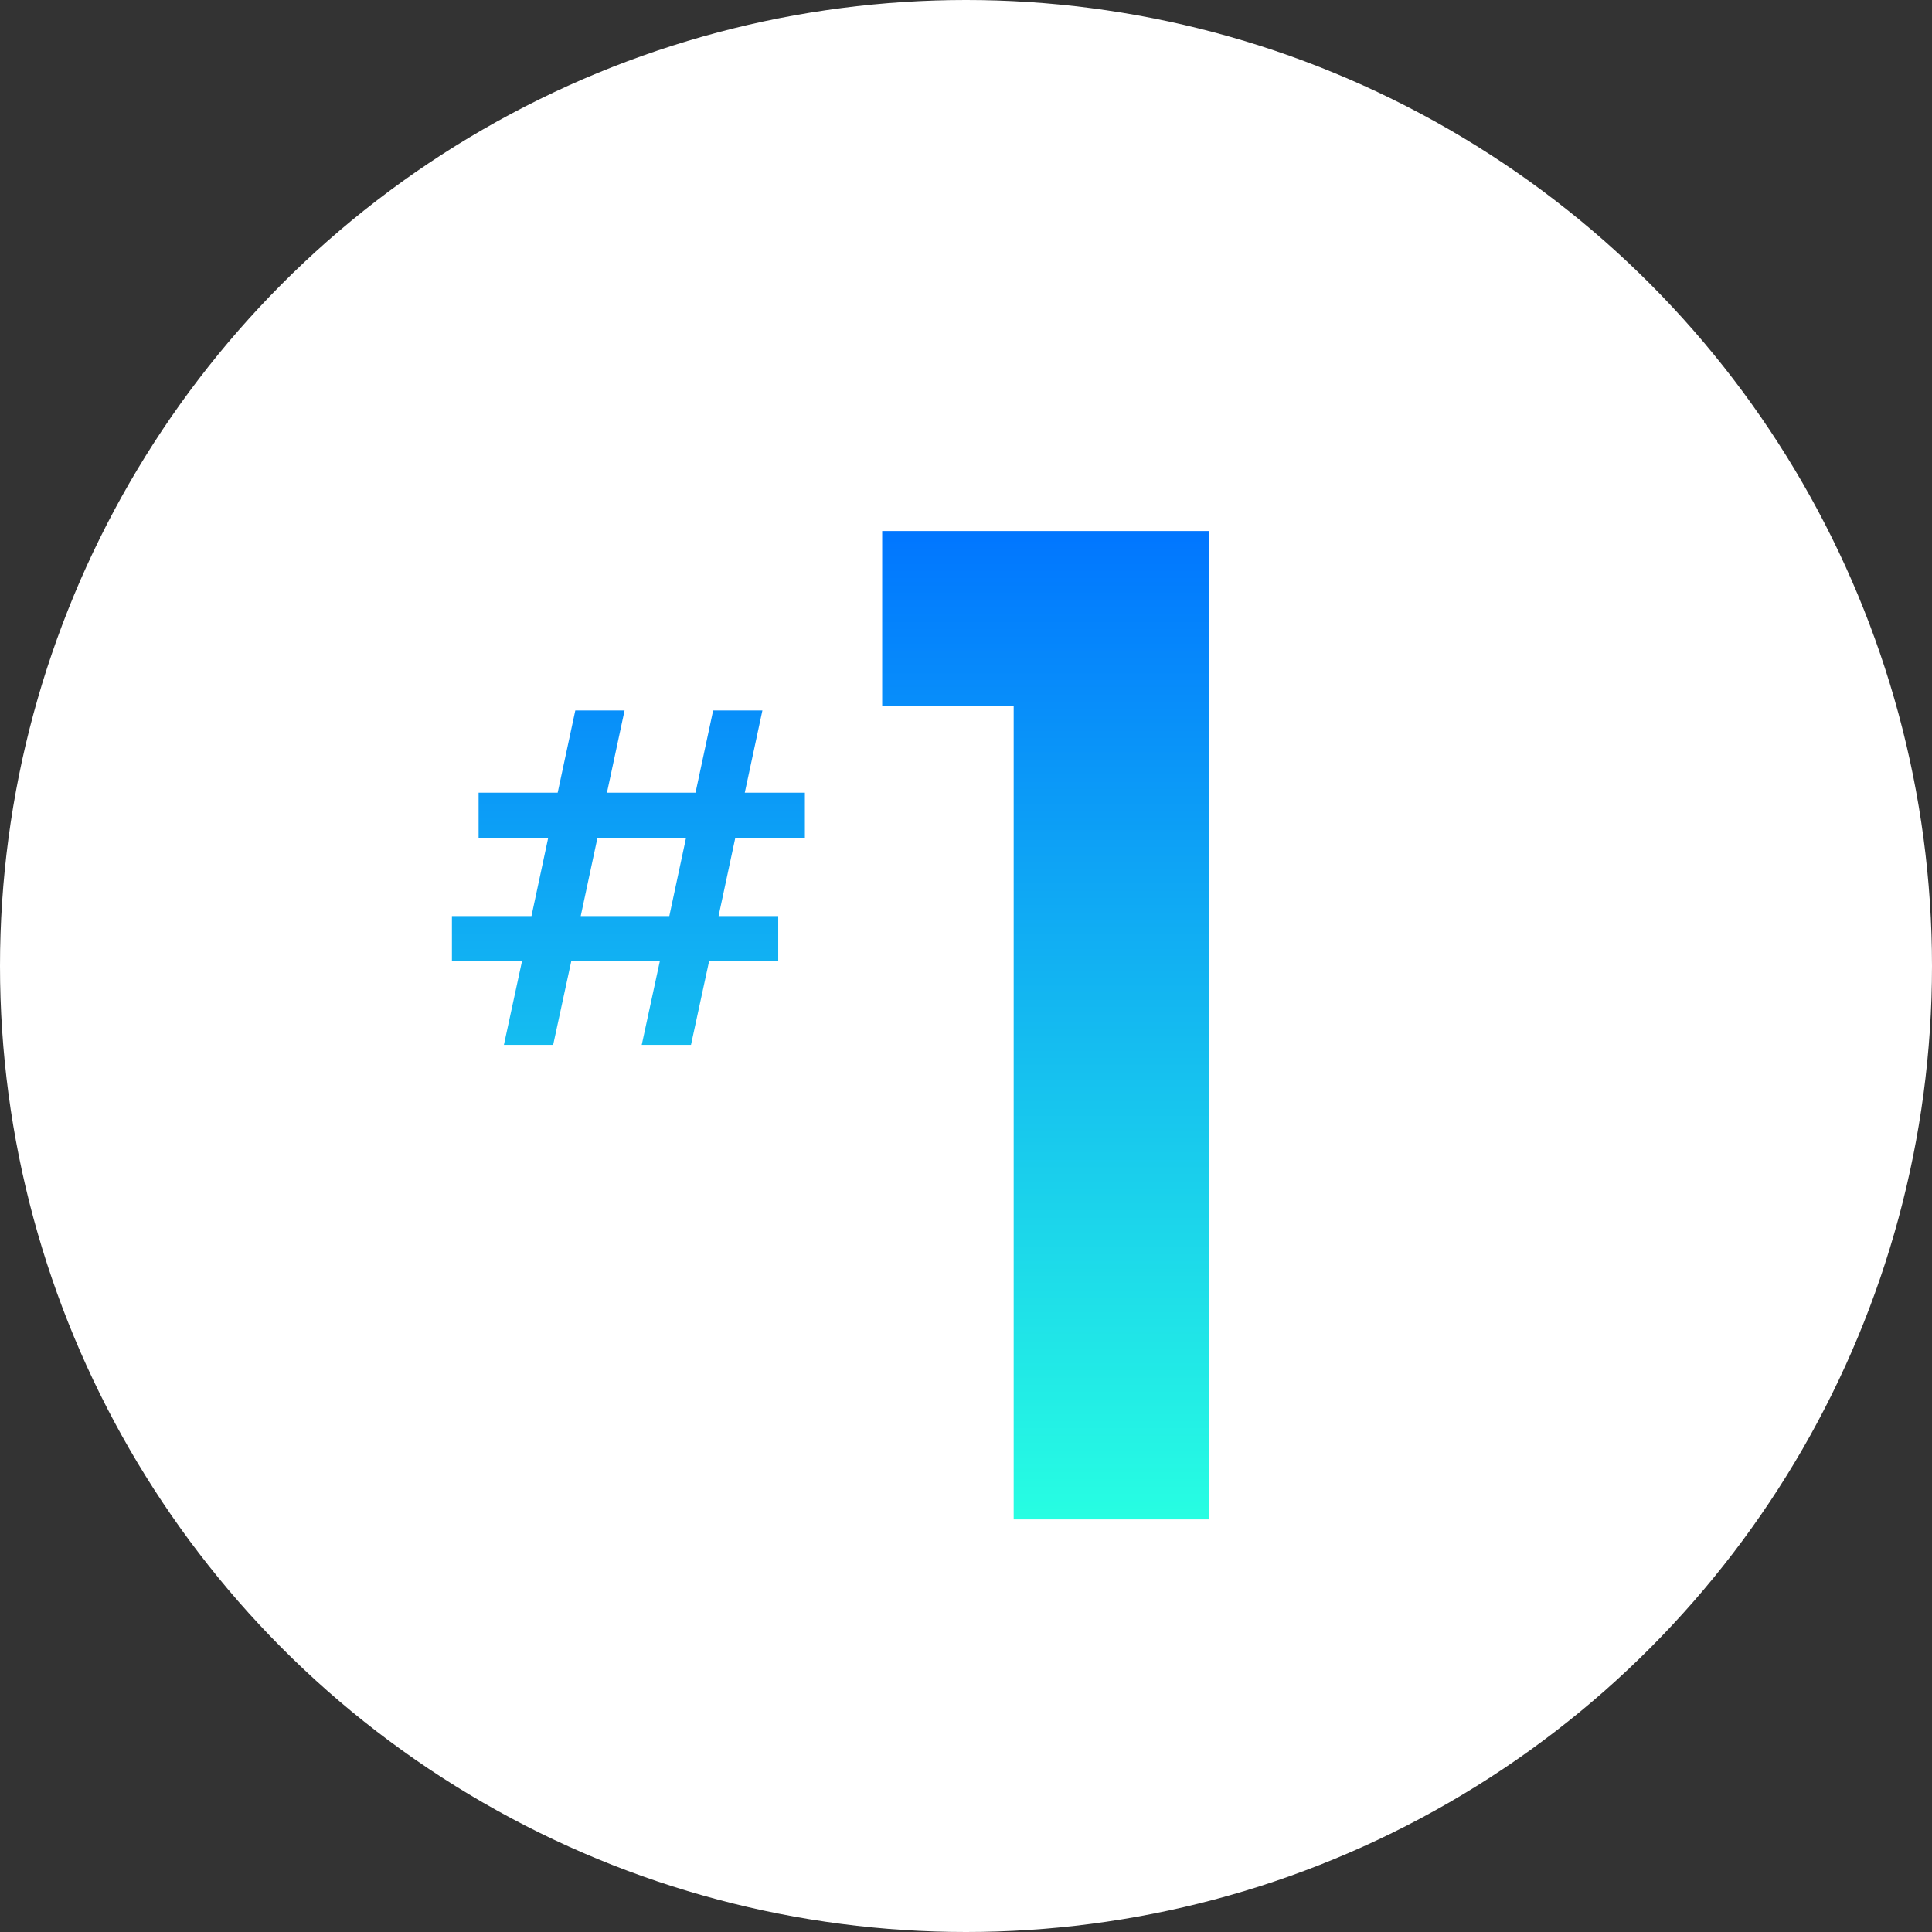
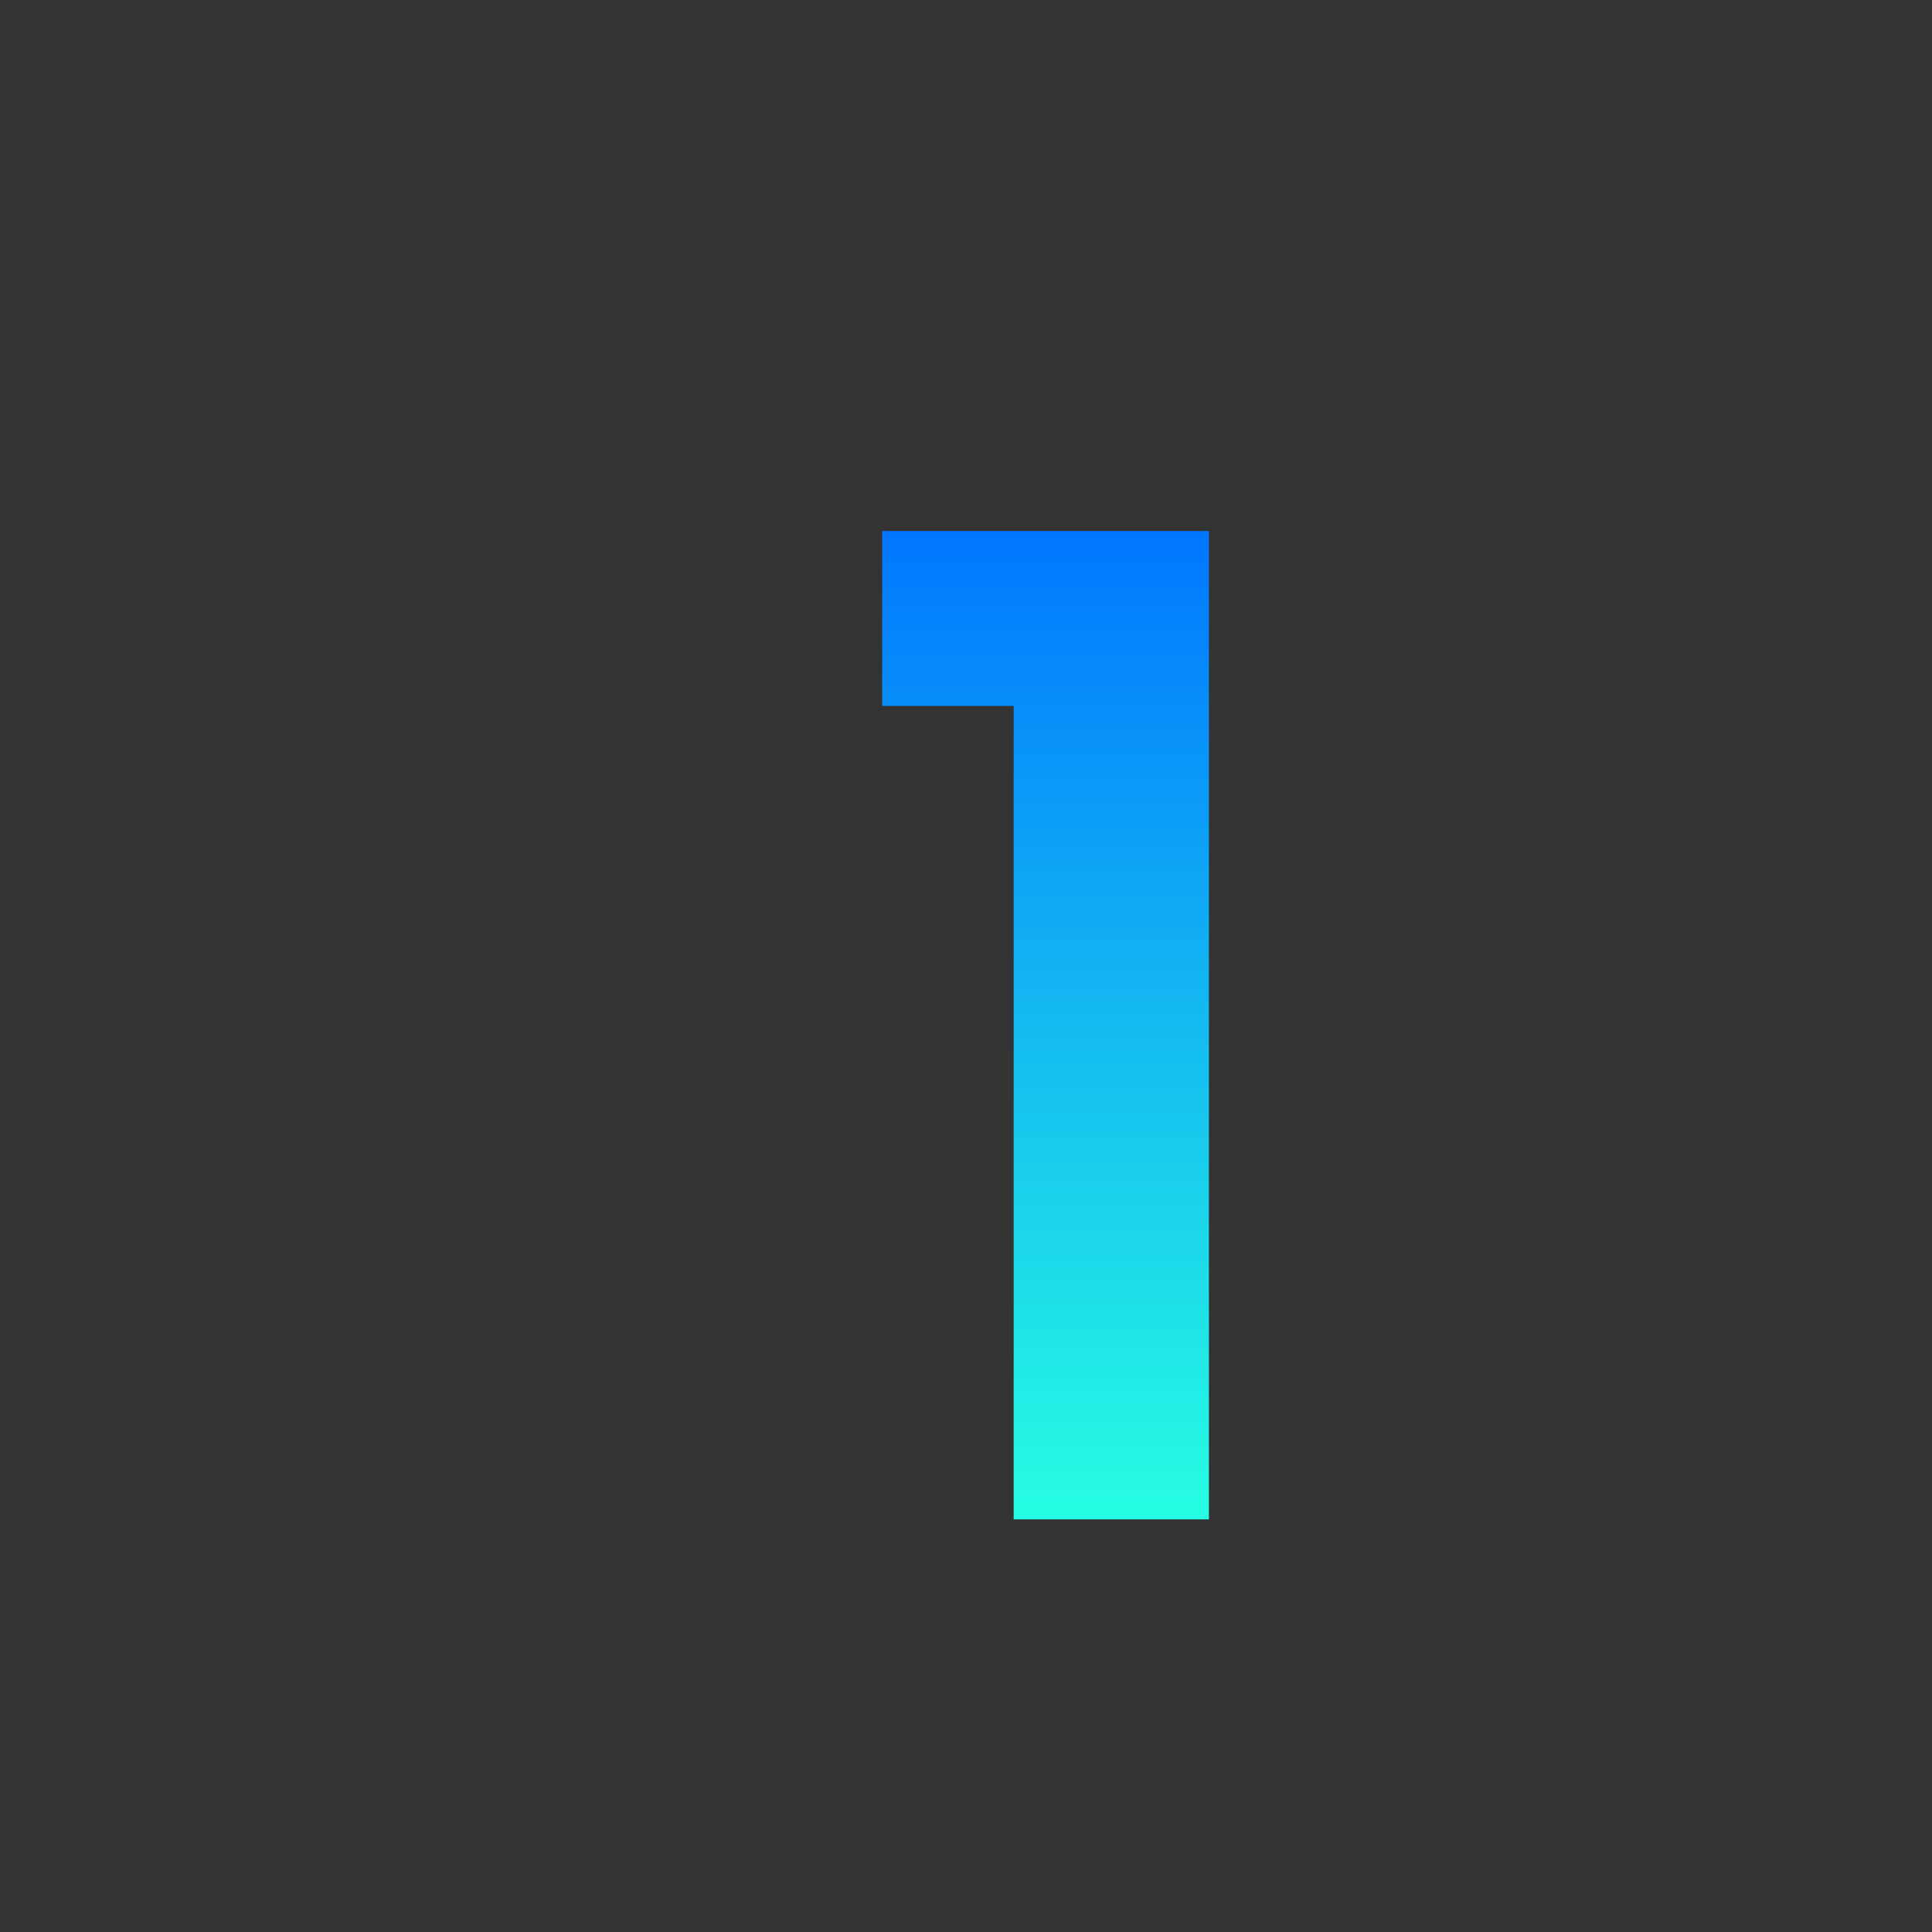
<svg xmlns="http://www.w3.org/2000/svg" width="129" height="129" viewBox="0 0 129 129" fill="none">
  <rect x="0" y="0" width="129" height="129" fill="#333333" stroke="none" />
-   <circle cx="64.5" cy="64.5" r="64.5" fill="white" />
  <path d="M67.683 101.45V47.134H58.903V35.456H80.719V101.45H67.683Z" fill="url(#paint0_linear_1122_216)" />
-   <path d="M44.69 61.166L45.806 55.945H39.892L38.775 61.166H44.69ZM42.849 69.766L44.056 64.183H38.142L36.935 69.766H33.646L34.853 64.183H30.175V61.166H35.486L36.603 55.945H31.956V52.928H37.236L38.413 47.436H41.703L40.526 52.928H46.44L47.617 47.436H50.906L49.729 52.928H53.742V55.945H49.095L47.979 61.166H51.962V64.183H47.345L46.138 69.766H42.849Z" fill="url(#paint1_linear_1122_216)" />
  <defs>
    <linearGradient id="paint0_linear_1122_216" x1="55.447" y1="35.456" x2="55.447" y2="101.45" gradientUnits="userSpaceOnUse">
      <stop stop-color="#0176FF" />
      <stop offset="1" stop-color="#27FEE2" />
    </linearGradient>
    <linearGradient id="paint1_linear_1122_216" x1="55.447" y1="35.456" x2="55.447" y2="101.45" gradientUnits="userSpaceOnUse">
      <stop stop-color="#0176FF" />
      <stop offset="1" stop-color="#27FEE2" />
    </linearGradient>
  </defs>
</svg>